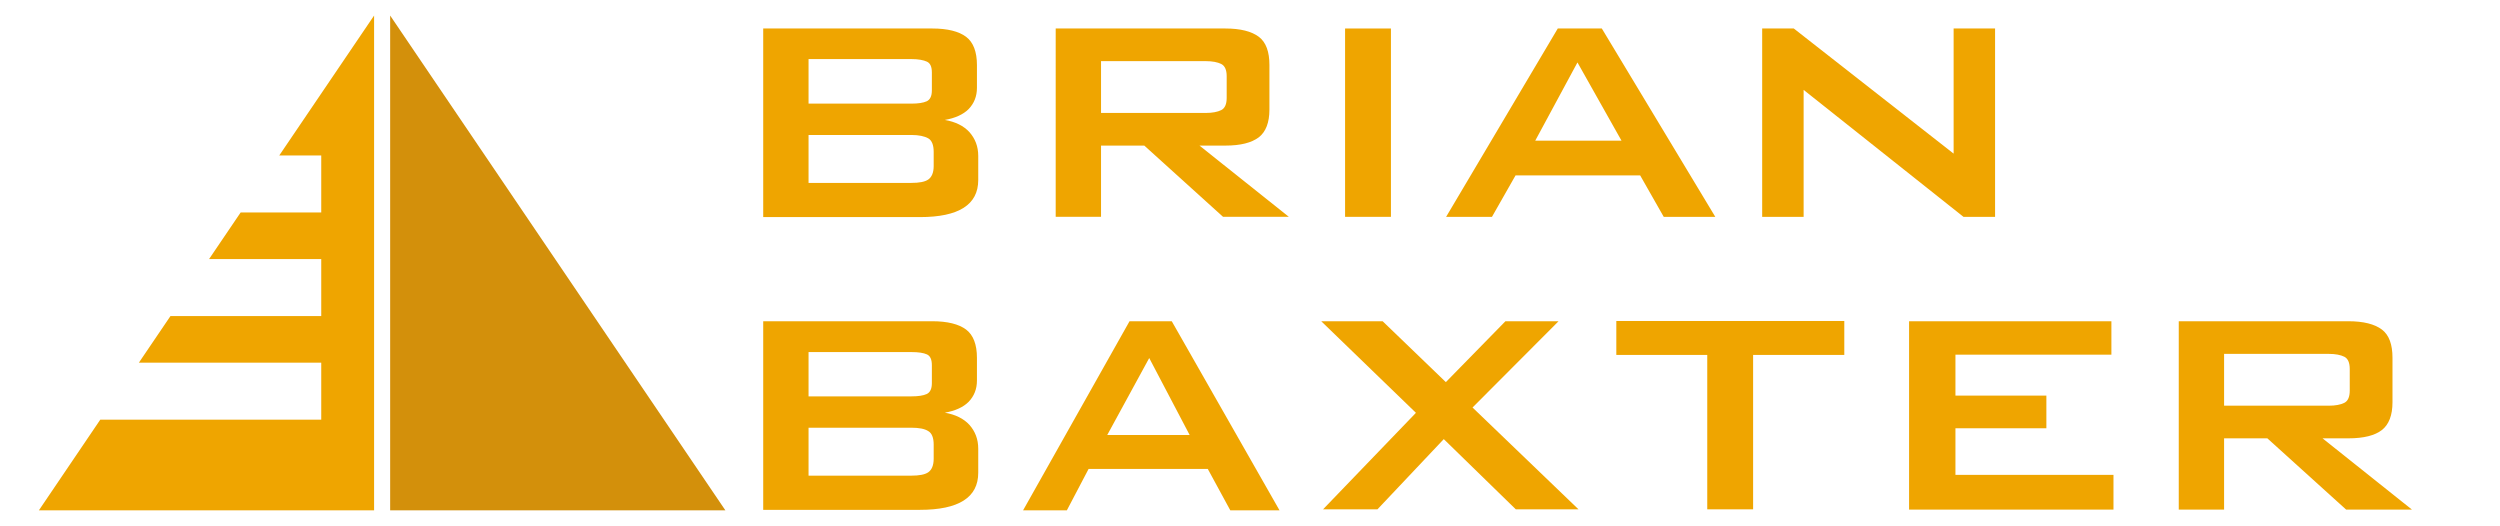
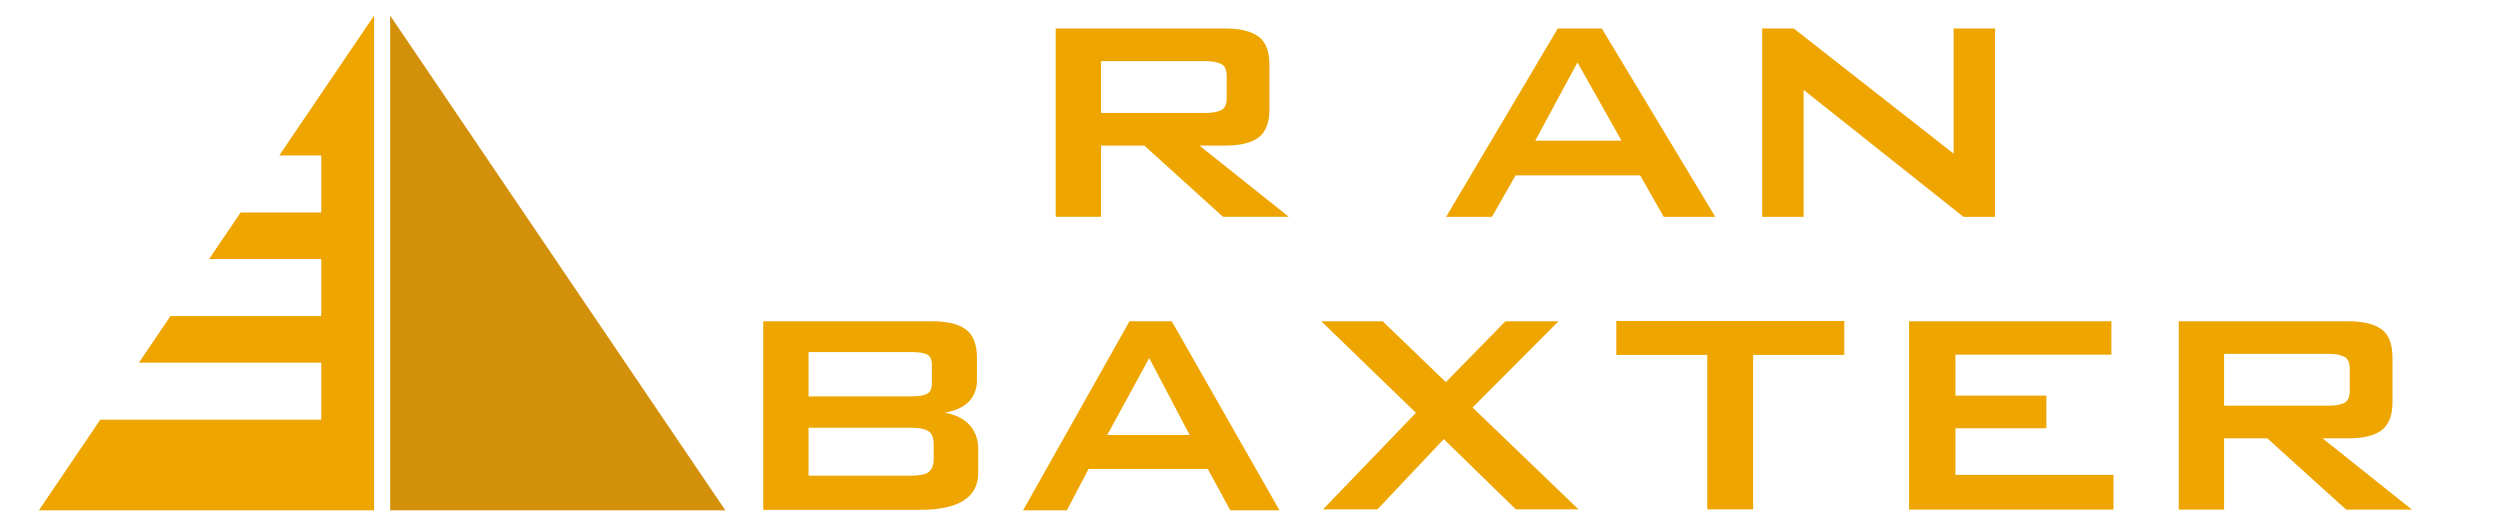
<svg xmlns="http://www.w3.org/2000/svg" id="Layer_1" data-name="Layer 1" version="1.1" viewBox="0 0 965 203">
  <defs>
    <style>
      .cls-1 {
        fill: #efa500;
      }

      .cls-1, .cls-2 {
        stroke-width: 0px;
      }

      .cls-2 {
        fill: #d3900b;
      }
    </style>
  </defs>
  <g>
-     <path class="cls-1" d="M294.6,11h65.3c5.8,0,10.2,1.1,13,3.2,2.8,2.1,4.2,5.8,4.2,10.9v8.8c0,3.3-1.1,6-3.2,8.2-2.1,2.1-5.2,3.5-9.2,4.2,4.1.7,7.3,2.3,9.5,4.7,2.2,2.5,3.4,5.5,3.4,9.2v9.3c0,9.5-7.5,14.3-22.5,14.3h-60.5V11ZM312.1,22.8v17.2h39.7c2.6,0,4.6-.3,5.9-.9,1.3-.6,2-2,2-4.2v-6.9c0-2.2-.6-3.6-1.9-4.2-1.3-.6-3.3-1-6-1h-39.7ZM312.1,52v18.6h39.7c3,0,5.2-.4,6.5-1.3s2.1-2.6,2.1-5.2v-5.5c0-2.6-.7-4.4-2.1-5.2s-3.6-1.3-6.5-1.3h-39.7Z" />
    <path class="cls-1" d="M407.5,11h65.5c5.8,0,10.1,1.1,12.9,3.2,2.8,2.1,4.1,5.8,4.1,10.9v17.2c0,5-1.4,8.6-4.1,10.7-2.8,2.1-7,3.2-12.9,3.2h-10l34.5,27.5h-25.4l-30.4-27.5h-16.7v27.5h-17.5V11h0ZM425,23.5v20.1h40.4c2.6,0,4.6-.4,6-1.1,1.4-.7,2.1-2.3,2.1-4.7v-8.4c0-2.4-.7-4-2.1-4.7-1.4-.7-3.4-1.1-6-1.1h-40.4Z" />
-     <path class="cls-1" d="M519.2,11h17.7v72.7h-17.7V11Z" />
    <path class="cls-1" d="M601.3,11h17l43.8,72.7h-19.9l-9.1-16h-48.1l-9.1,16h-17.7l43.1-72.7ZM625.9,54.3l-17-30.2-16.3,30.2h33.3Z" />
    <path class="cls-1" d="M680.2,11h12.2l61.7,48.3V11h16v72.7h-12.2l-61.7-49v49h-16V11Z" />
    <path class="cls-1" d="M294.6,124h65.3c5.8,0,10.2,1.1,13,3.2,2.8,2.1,4.2,5.8,4.2,10.9v8.8c0,3.3-1.1,6-3.2,8.2-2.1,2.1-5.2,3.5-9.2,4.2,4.1.7,7.3,2.3,9.5,4.7,2.2,2.5,3.4,5.5,3.4,9.2v9.3c0,9.5-7.5,14.3-22.5,14.3h-60.5v-72.7ZM312.1,135.8v17.2h39.7c2.6,0,4.6-.3,5.9-.9s2-2,2-4.2v-6.9c0-2.2-.6-3.6-1.9-4.2-1.3-.6-3.3-.9-6-.9h-39.7ZM312.1,165v18.6h39.7c3,0,5.2-.4,6.5-1.3s2.1-2.6,2.1-5.2v-5.5c0-2.6-.7-4.4-2.1-5.2-1.4-.9-3.6-1.3-6.5-1.3h-39.7Z" />
    <path class="cls-1" d="M436,124h16.3l41.6,73h-19l-8.7-16h-46l-8.4,16h-16.9l41.1-73ZM459.2,167.9l-15.6-29.7-16.2,29.7h31.8Z" />
    <path class="cls-1" d="M546.6,159.4l-36.6-35.4h23.7l24.4,23.5,23-23.5h20.5l-33.2,33.3,40.9,39.3h-24.2l-27.8-27.1-25.6,27.1h-21l35.9-37.3Z" />
    <path class="cls-1" d="M676.7,196.6h-17.7v-59.6h-35.1v-13.1h88v13.1h-35.2v59.6Z" />
    <path class="cls-1" d="M737,124h78v12.9h-60.2v15.8h35.1v12.6h-35.1v18h61v13.4h-78.9v-72.7Z" />
    <path class="cls-1" d="M841,124h65.5c5.8,0,10.1,1.1,12.9,3.2s4.1,5.8,4.1,10.9v17.2c0,5-1.4,8.6-4.1,10.7s-7,3.2-12.9,3.2h-10l34.5,27.5h-25.4l-30.4-27.5h-16.7v27.5h-17.5v-72.7ZM858.5,136.5v20.1h40.4c2.6,0,4.6-.4,6-1.1,1.4-.7,2.1-2.3,2.1-4.7v-8.4c0-2.4-.7-4-2.1-4.7-1.4-.7-3.4-1.1-6-1.1h-40.4Z" />
  </g>
  <g>
    <polygon class="cls-1" points="15 197 144.4 197 144.4 6 107.8 60 124 60 124 82 92.9 82 80.7 100 124 100 124 122 65.8 122 53.6 140 124 140 124 162 38.7 162 15 197" />
    <polygon class="cls-2" points="150.6 6 150.6 197 280 197 150.6 6" />
  </g>
</svg>